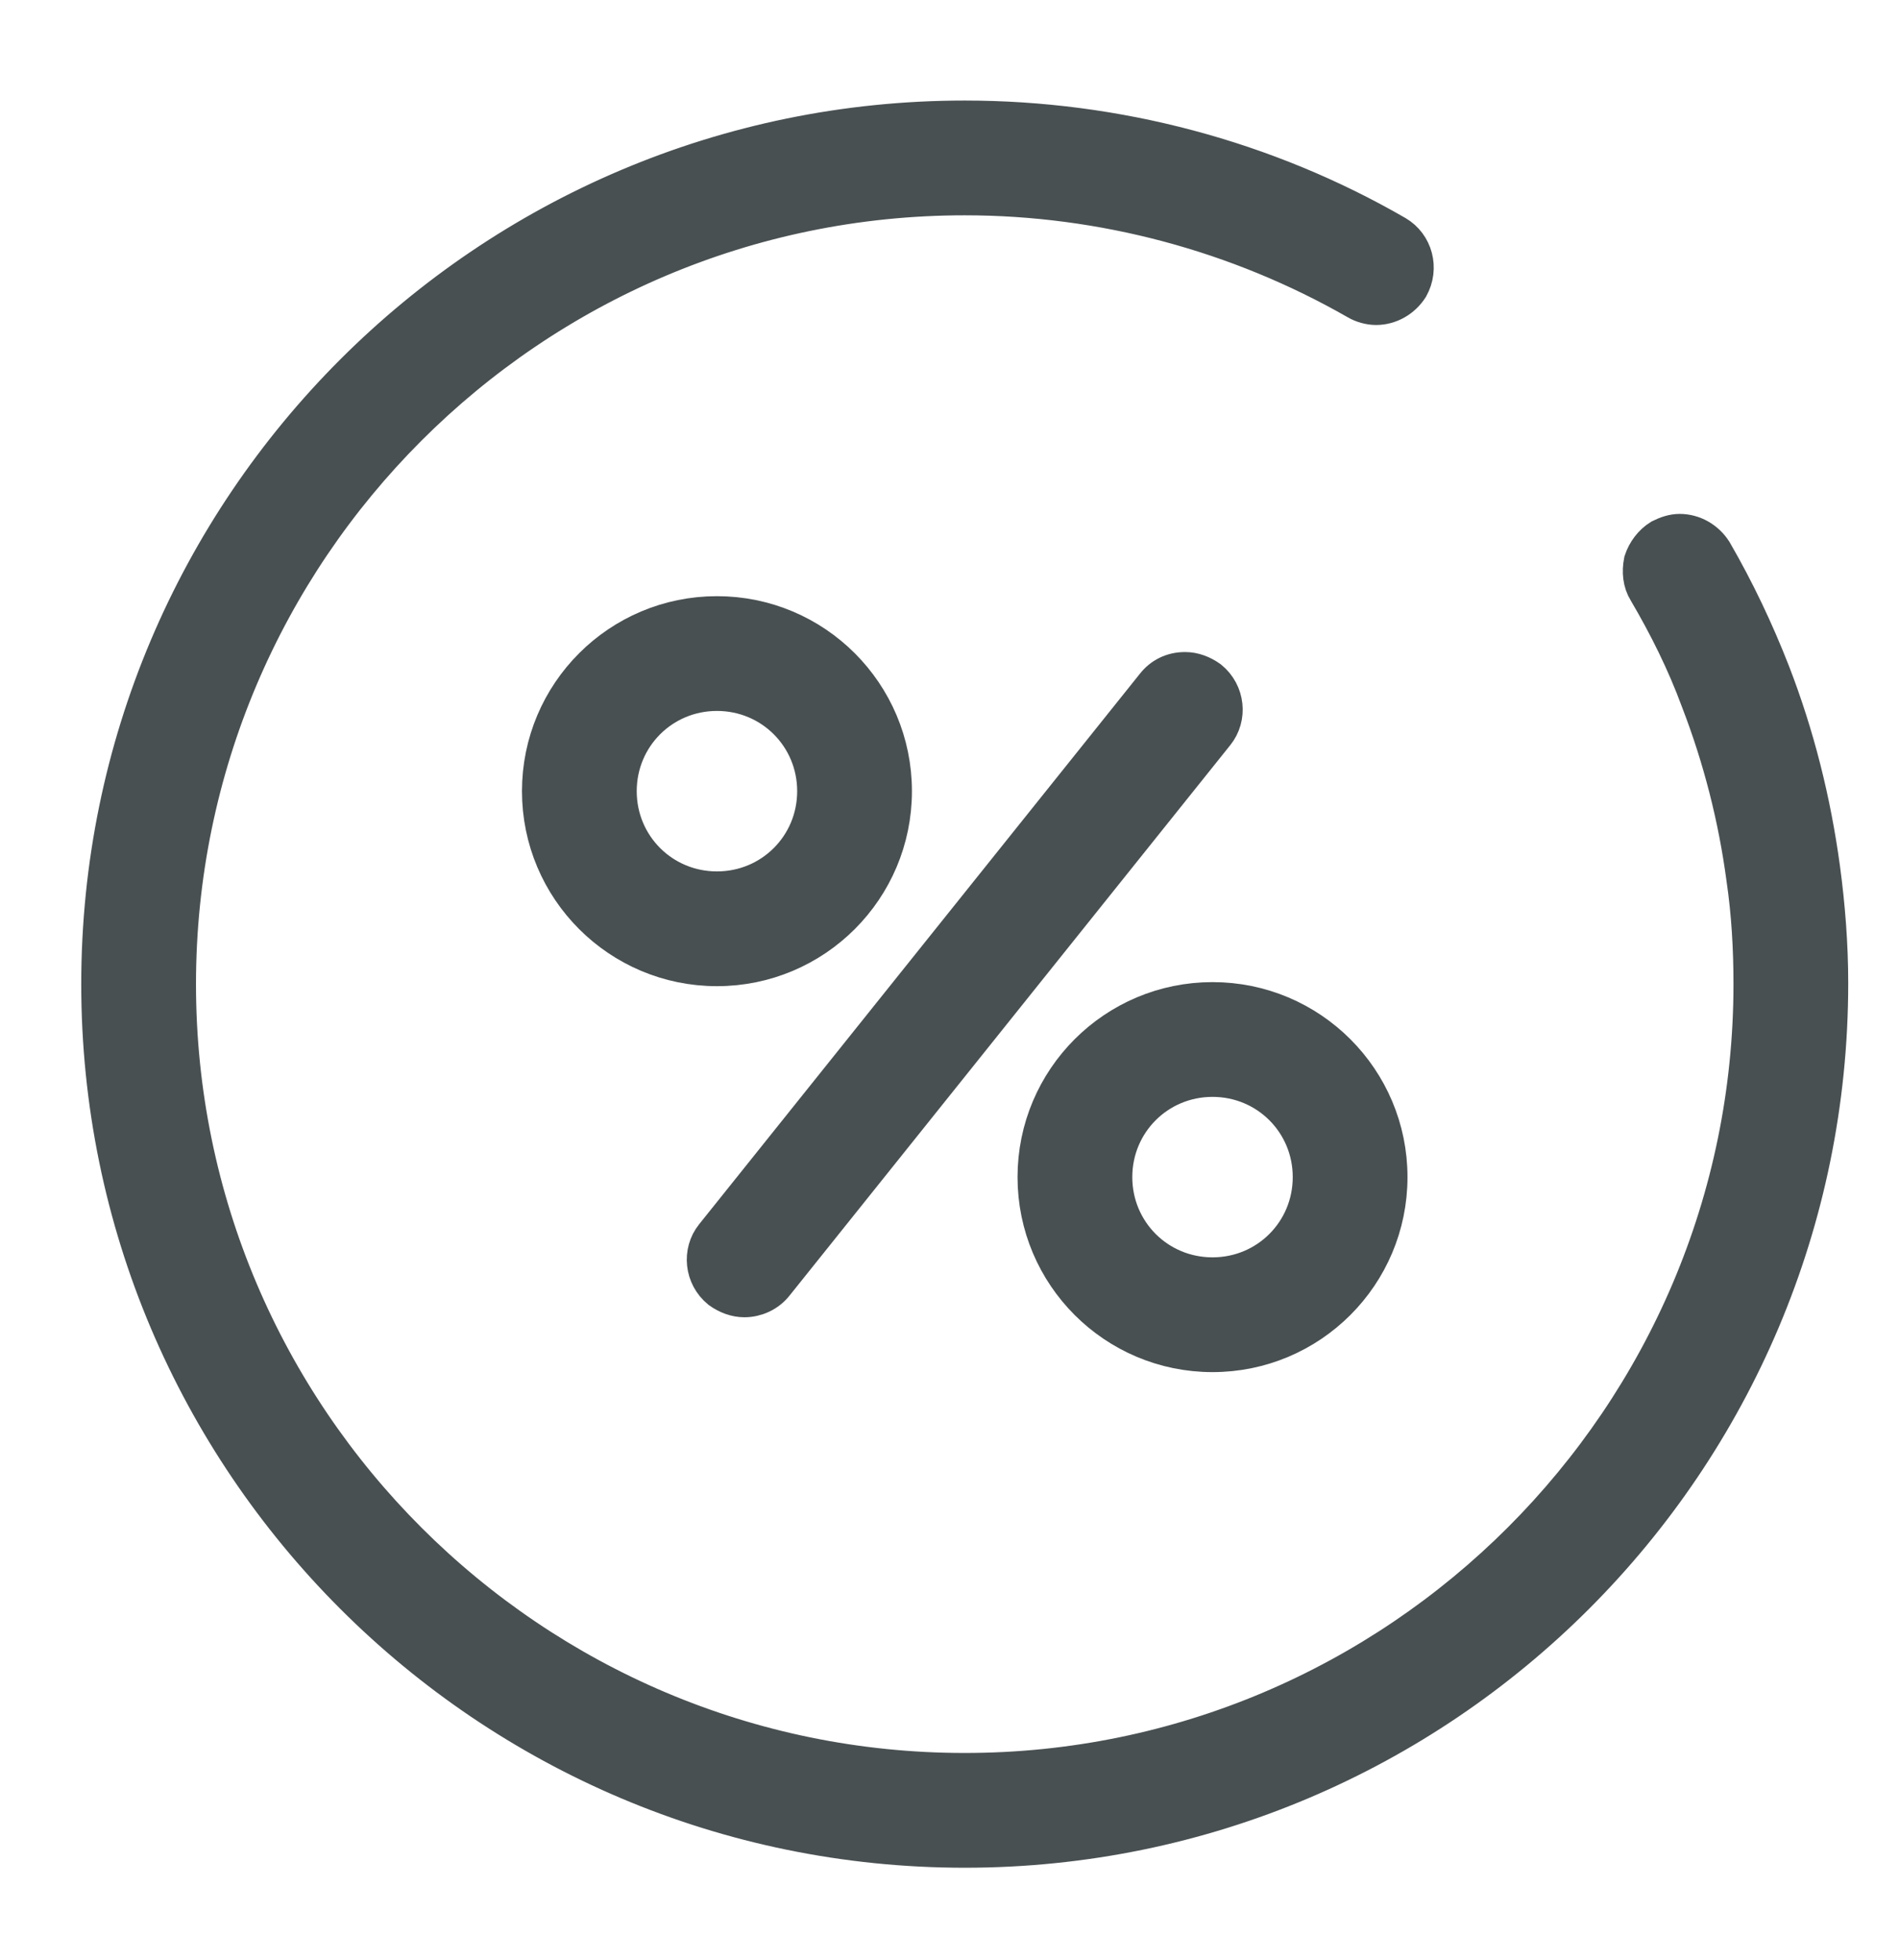
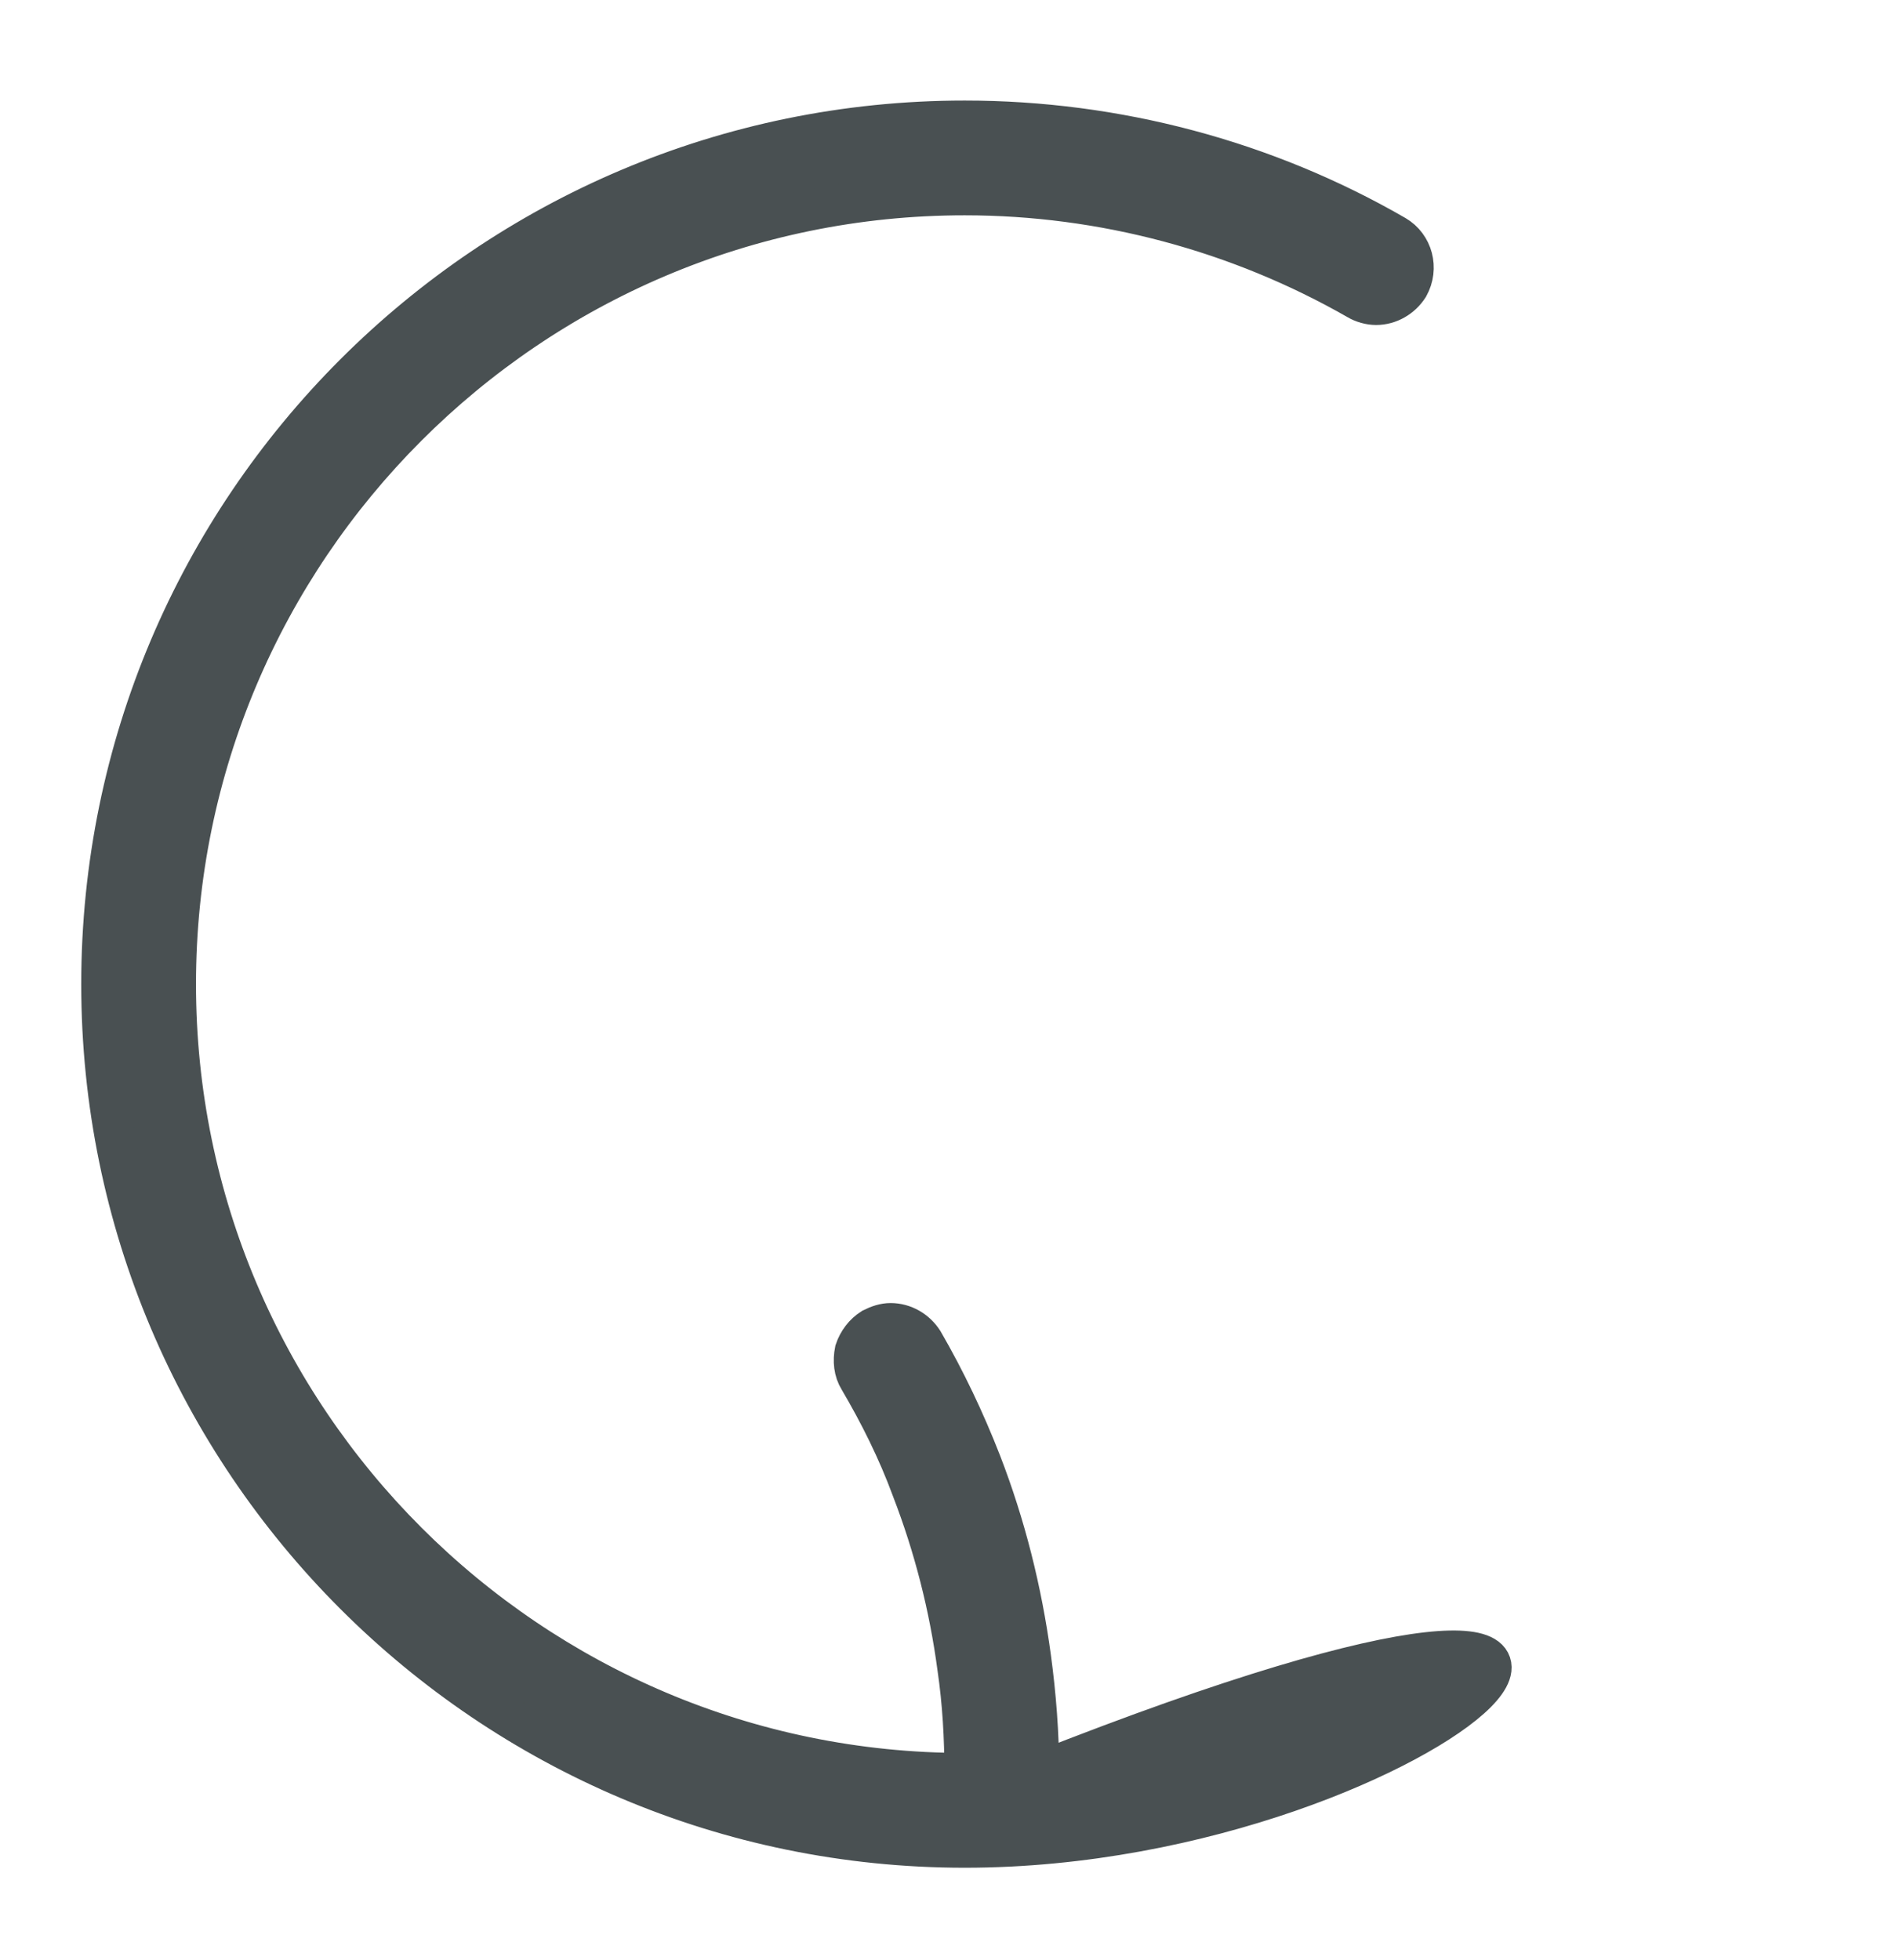
<svg xmlns="http://www.w3.org/2000/svg" version="1.1" id="Layer_1" x="0px" y="0px" viewBox="0 0 187 193" style="enable-background:new 0 0 187 193;" xml:space="preserve">
  <style type="text/css">
	.st0{fill:#495052;stroke:#495052;stroke-width:4;stroke-miterlimit:10;}
</style>
  <g>
    <g>
-       <path class="st0" d="M73.3,127.7c-0.8,0-1.6-0.3-2.3-0.8c-1.6-1.3-1.8-3.6-0.6-5.1l43.4-54.2c0.7-0.9,1.7-1.4,2.9-1.4    c0.8,0,1.6,0.3,2.3,0.8c1.6,1.3,1.8,3.6,0.6,5.1l-43.4,54.2C75.5,127.2,74.4,127.7,73.3,127.7z" />
-     </g>
+       </g>
    <g>
-       <path class="st0" d="M70.6,95.1c-9.5,0-17.2-7.7-17.2-17.2s7.7-17.2,17.2-17.2s17.2,7.7,17.2,17.2S80.1,95.1,70.6,95.1z M70.6,68    c-5.5,0-9.9,4.4-9.9,9.9s4.4,9.9,9.9,9.9s9.9-4.4,9.9-9.9S76.1,68,70.6,68z" />
-     </g>
+       </g>
    <g>
-       <path class="st0" d="M119.4,133.1c-9.5,0-17.2-7.7-17.2-17.2s7.7-17.2,17.2-17.2s17.2,7.7,17.2,17.2S128.9,133.1,119.4,133.1z     M119.4,106c-5.5,0-9.9,4.4-9.9,9.9s4.4,9.9,9.9,9.9s9.9-4.4,9.9-9.9S124.9,106,119.4,106z" />
-     </g>
+       </g>
    <g>
-       <path class="st0" d="M95,181.9c-46.9,0-85-38.1-85-85s38.1-85,85-85c14.9,0,29.6,3.9,42.4,11.3c1.7,1,2.3,3.2,1.3,5    c-0.7,1.1-1.9,1.8-3.2,1.8c-0.6,0-1.3-0.2-1.8-0.5C122,22.8,108.6,19.2,95,19.2c-42.9,0-77.7,34.9-77.7,77.7    c0,42.9,34.9,77.7,77.7,77.7s77.7-34.9,77.7-77.7c0-3.5-0.2-7-0.7-10.4c-0.8-6-2.3-11.9-4.5-17.6c-1.4-3.8-3.2-7.4-5.2-10.8    c-0.5-0.8-0.6-1.8-0.4-2.8c0.3-0.9,0.9-1.7,1.7-2.2c0.6-0.3,1.2-0.5,1.8-0.5c1.3,0,2.5,0.7,3.2,1.8c2.2,3.8,4.1,7.8,5.7,11.9    c2.4,6.2,4,12.6,4.9,19.2c0.5,3.7,0.8,7.5,0.8,11.3C180,143.8,141.9,181.9,95,181.9z" />
+       <path class="st0" d="M95,181.9c-46.9,0-85-38.1-85-85s38.1-85,85-85c14.9,0,29.6,3.9,42.4,11.3c1.7,1,2.3,3.2,1.3,5    c-0.7,1.1-1.9,1.8-3.2,1.8c-0.6,0-1.3-0.2-1.8-0.5C122,22.8,108.6,19.2,95,19.2c-42.9,0-77.7,34.9-77.7,77.7    c0,42.9,34.9,77.7,77.7,77.7c0-3.5-0.2-7-0.7-10.4c-0.8-6-2.3-11.9-4.5-17.6c-1.4-3.8-3.2-7.4-5.2-10.8    c-0.5-0.8-0.6-1.8-0.4-2.8c0.3-0.9,0.9-1.7,1.7-2.2c0.6-0.3,1.2-0.5,1.8-0.5c1.3,0,2.5,0.7,3.2,1.8c2.2,3.8,4.1,7.8,5.7,11.9    c2.4,6.2,4,12.6,4.9,19.2c0.5,3.7,0.8,7.5,0.8,11.3C180,143.8,141.9,181.9,95,181.9z" />
    </g>
  </g>
</svg>